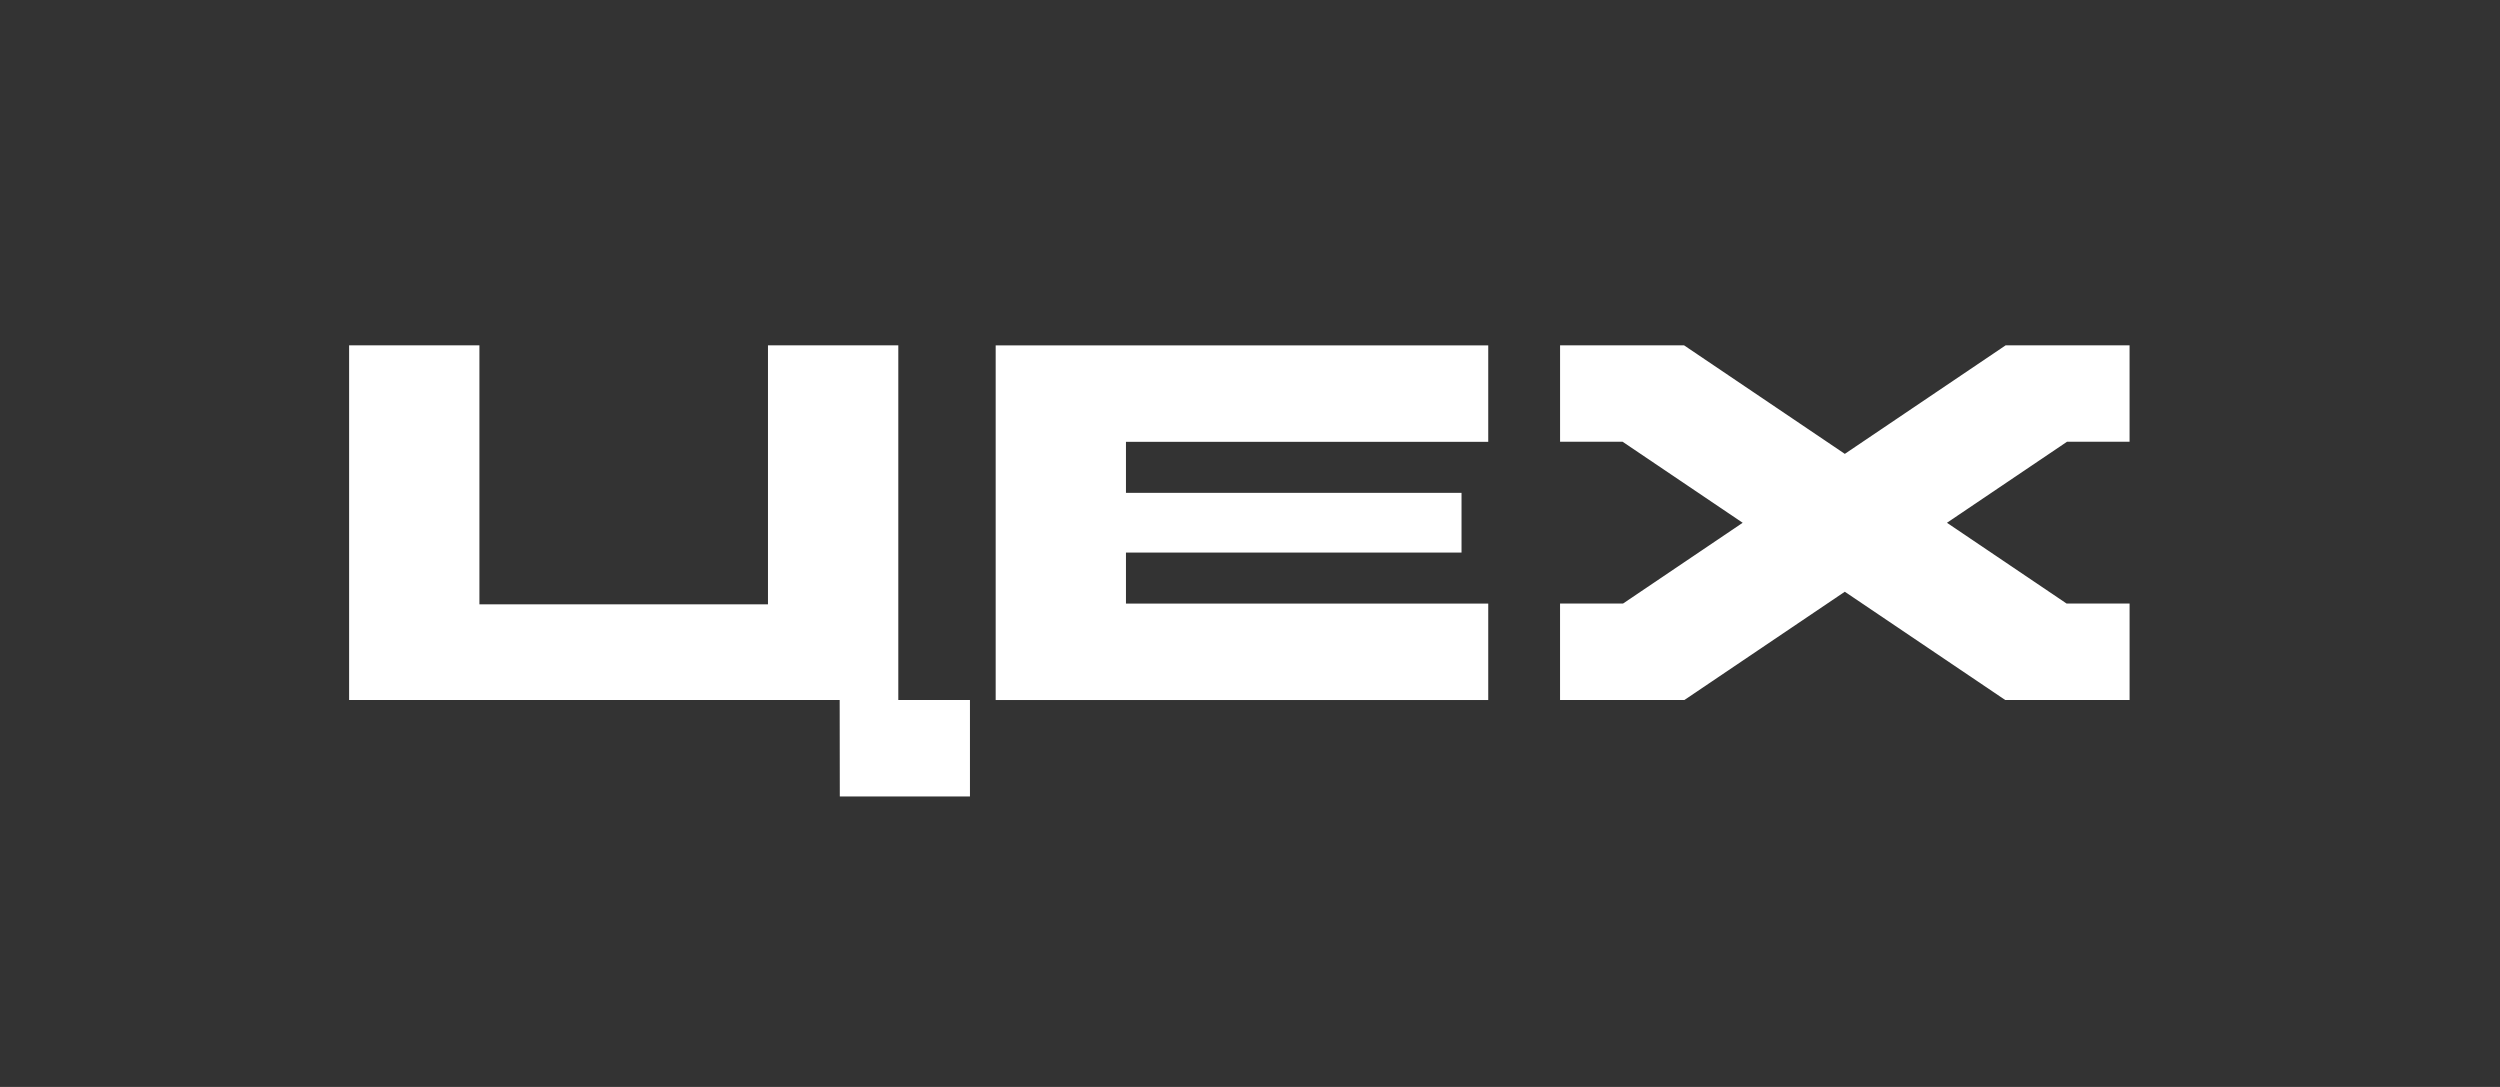
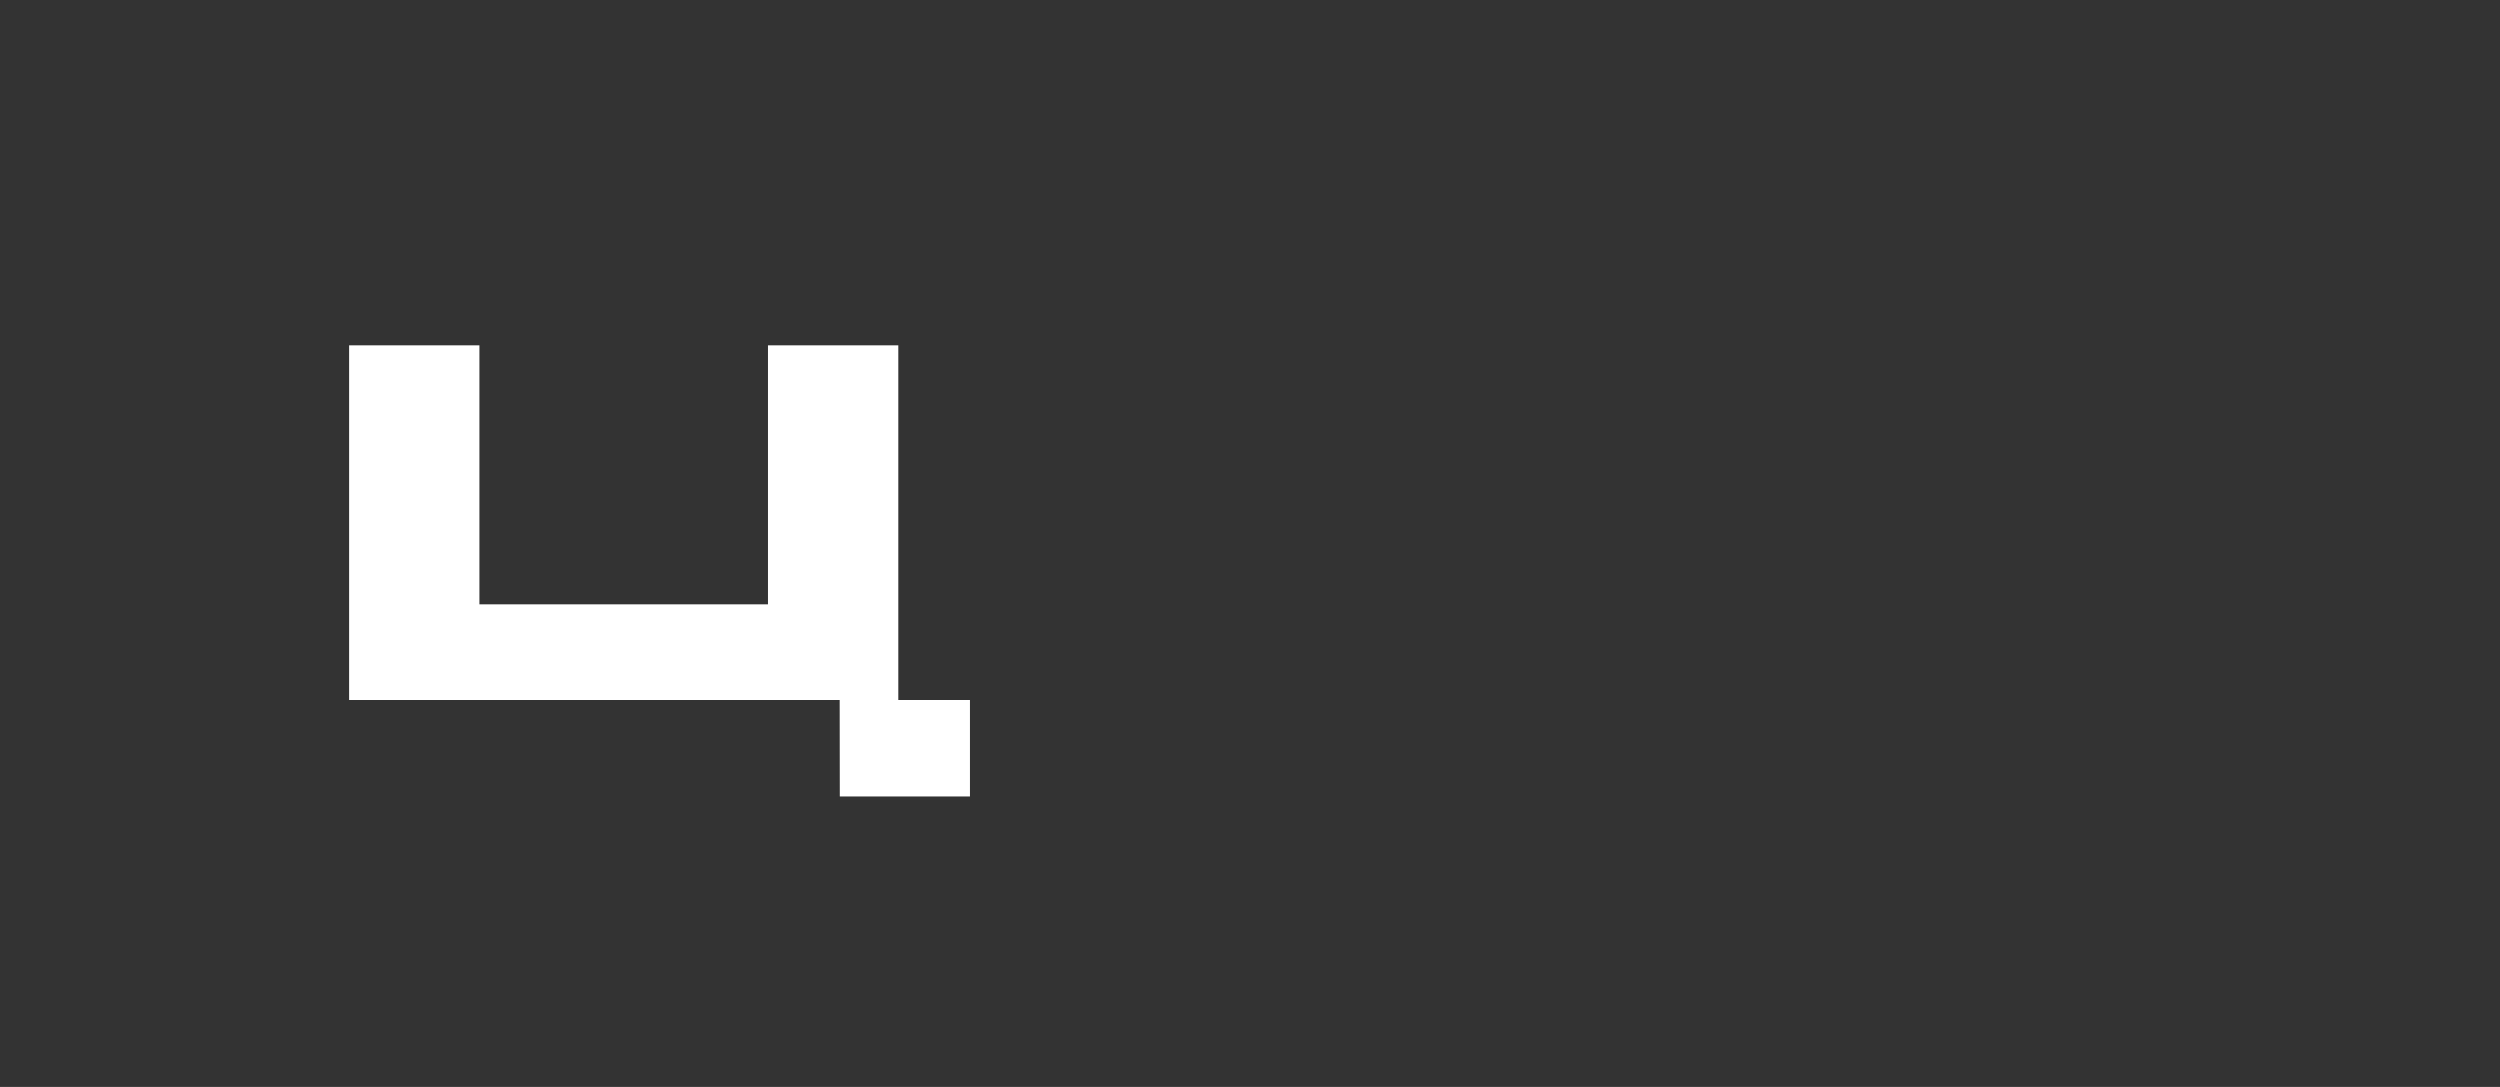
<svg xmlns="http://www.w3.org/2000/svg" width="115" height="50" viewBox="0 0 115 50" fill="none">
  <rect x="0" y="0" width="115" height="50" fill="#333333" stroke="none" />
  <path d="M41.322 32.201V15.885H35.327V27.798H22.053V15.885H16.059V32.2H38.625L38.631 36.636H44.618V32.2H41.322V32.201Z" fill="white" />
-   <path d="M45.801 32.201H68.459V27.765H51.794V25.418H67.23V22.671H51.794V20.324H68.459V15.888H45.801V32.203V32.201Z" fill="white" />
-   <path d="M92.26 15.885L84.862 20.878L77.466 15.885H71.763V20.321H74.641L80.163 24.048L74.66 27.763H71.762V32.199H77.484L84.861 27.22L92.239 32.199H97.961V27.763H95.063L89.56 24.048L95.082 20.321H97.96V15.885H92.258H92.26Z" fill="white" />
</svg>